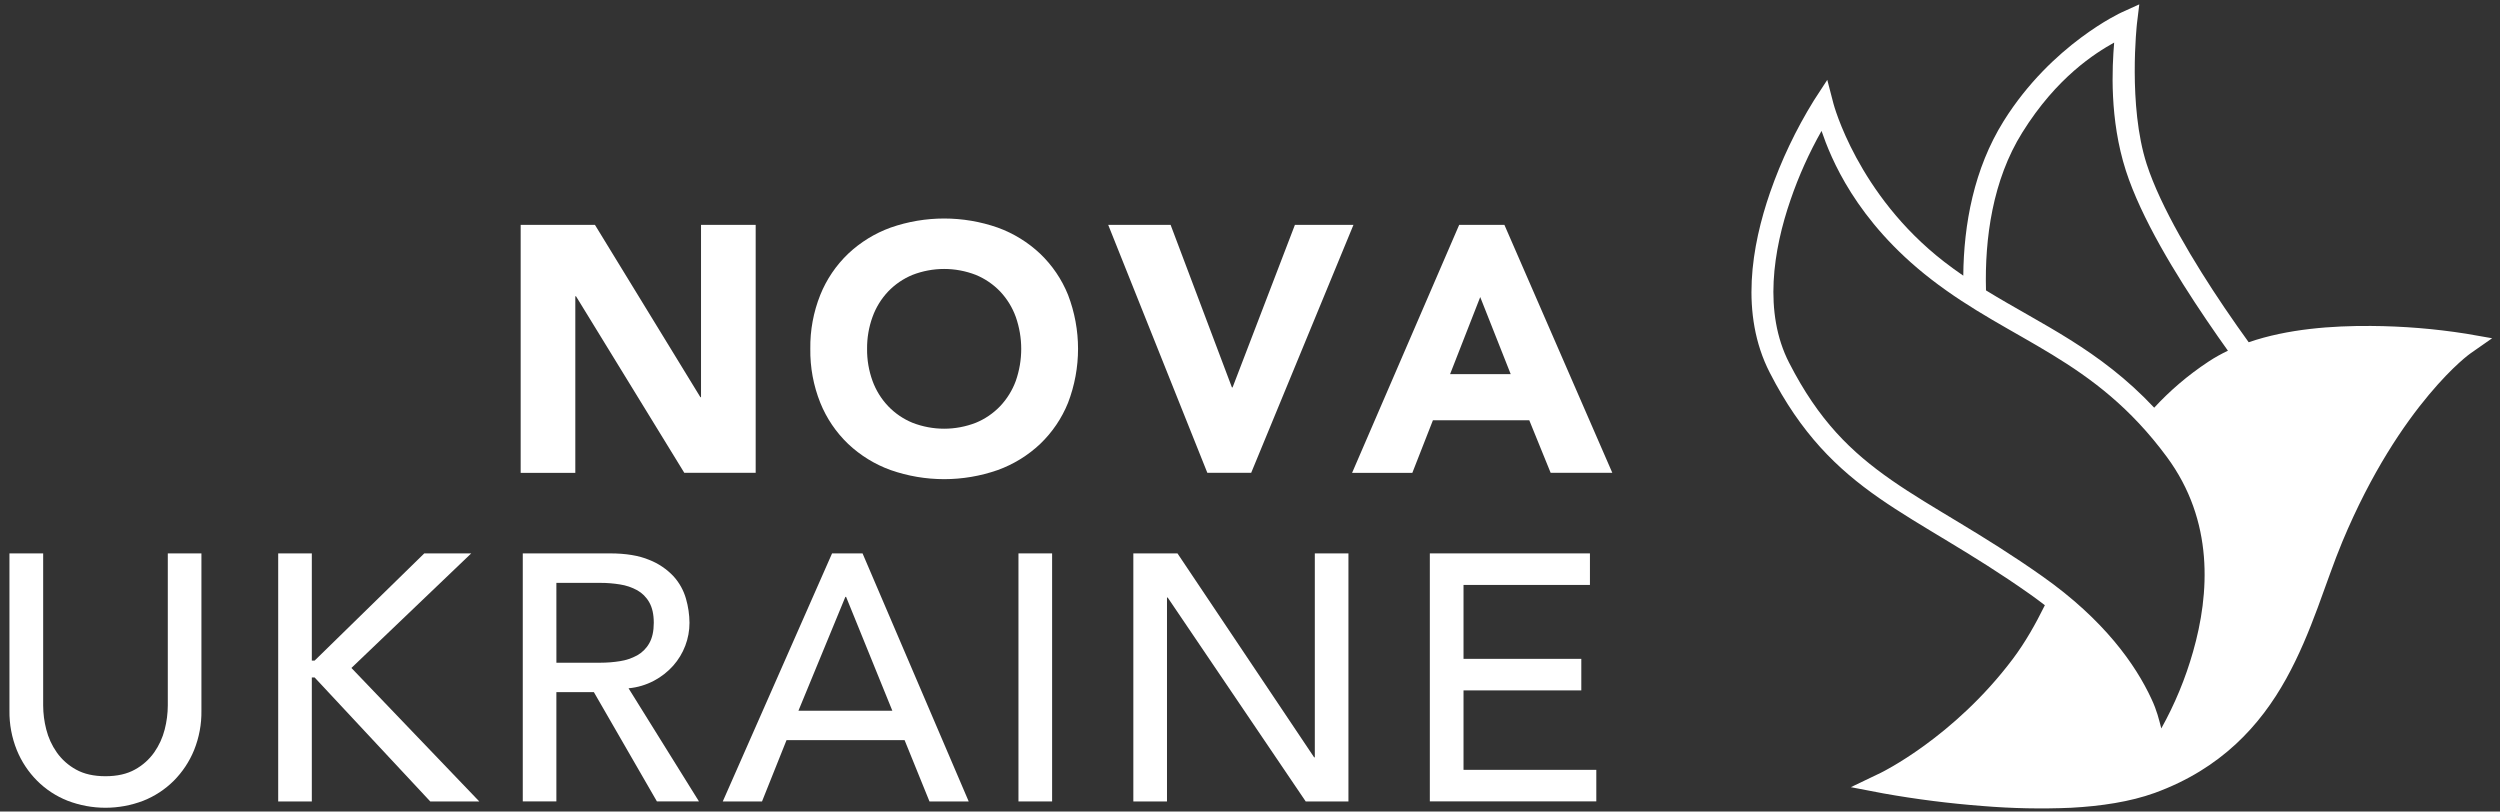
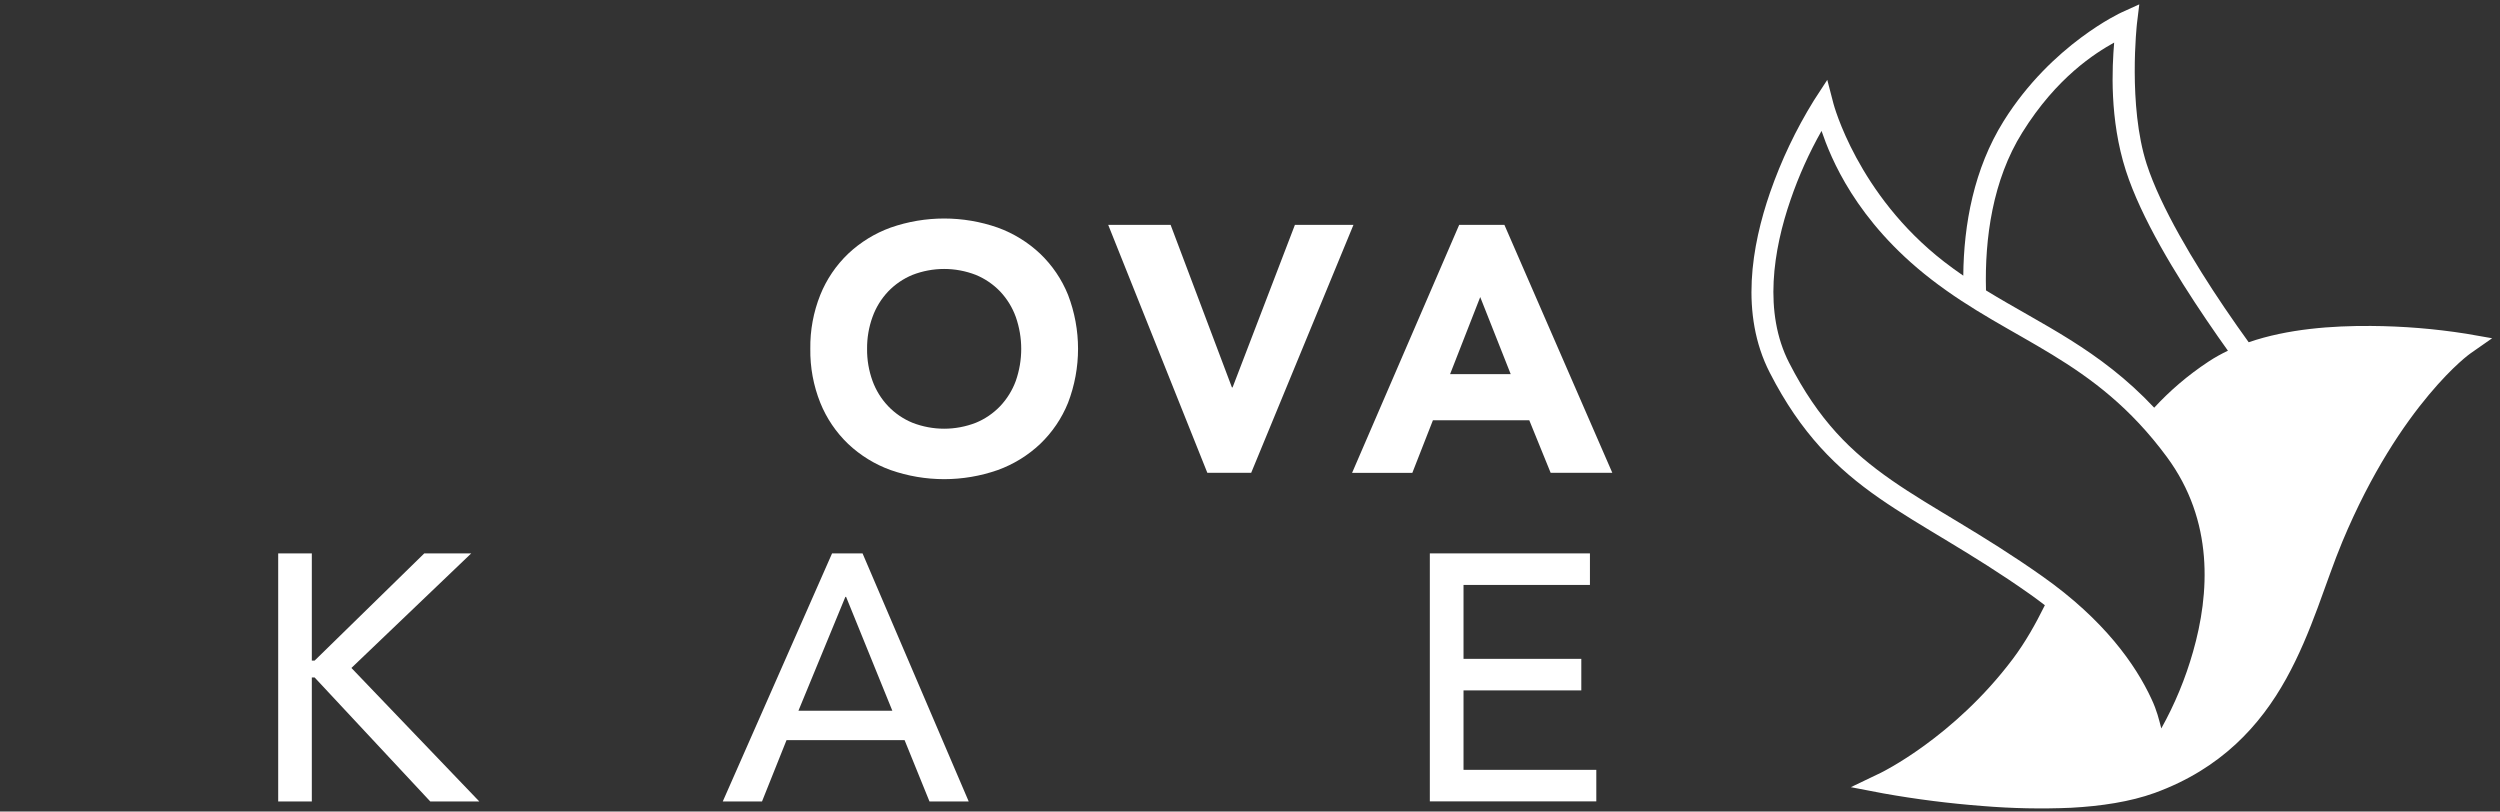
<svg xmlns="http://www.w3.org/2000/svg" width="191" height="62" viewBox="0 0 191 62" fill="none">
  <rect x="0" y="0" width="191" height="62" fill="#333333" stroke="none" />
-   <path d="M39.779 17.178H45.453L53.51 30.346H53.558V17.178H57.734V36.121H52.279L44.008 22.637H43.954V36.127H39.779V17.178Z" fill="white" />
  <path d="M61.908 26.65C61.888 25.24 62.146 23.84 62.67 22.529C63.149 21.341 63.875 20.27 64.801 19.384C65.733 18.506 66.835 17.826 68.039 17.39C70.69 16.462 73.579 16.462 76.23 17.39C77.434 17.826 78.536 18.506 79.468 19.384C80.394 20.27 81.12 21.341 81.599 22.529C82.617 25.182 82.617 28.12 81.599 30.773C81.12 31.96 80.394 33.032 79.468 33.918C78.536 34.797 77.434 35.476 76.23 35.911C73.579 36.84 70.69 36.84 68.039 35.911C66.835 35.476 65.733 34.797 64.801 33.918C63.875 33.032 63.149 31.96 62.67 30.773C62.146 29.462 61.887 28.062 61.908 26.65ZM66.245 26.65C66.235 27.485 66.376 28.315 66.66 29.1C66.921 29.817 67.326 30.473 67.851 31.027C68.375 31.577 69.009 32.009 69.711 32.298C71.269 32.905 72.998 32.905 74.556 32.298C75.258 32.009 75.891 31.577 76.416 31.027C76.939 30.472 77.345 29.816 77.607 29.1C78.16 27.518 78.16 25.797 77.607 24.215C77.347 23.494 76.941 22.833 76.416 22.274C75.891 21.726 75.258 21.293 74.556 21.003C72.998 20.397 71.269 20.397 69.711 21.003C69.009 21.293 68.375 21.726 67.851 22.274C67.325 22.832 66.919 23.493 66.66 24.215C66.378 24.995 66.237 25.82 66.245 26.65Z" fill="white" />
  <path d="M84.666 17.178H89.434L94.118 29.596H94.17L98.932 17.178H103.405L95.591 36.121H92.24L84.666 17.178Z" fill="white" />
-   <path d="M111.482 17.178H114.936L123.18 36.121H118.469L116.836 32.106H109.476L107.902 36.127H103.299L111.482 17.178ZM113.089 22.695L110.787 28.583H115.418L113.089 22.695Z" fill="white" />
-   <path d="M3.298 42.279V53.897C3.3 54.514 3.379 55.13 3.534 55.729C3.692 56.358 3.964 56.952 4.337 57.483C4.721 58.026 5.224 58.475 5.809 58.795C6.415 59.133 7.164 59.303 8.058 59.303C8.952 59.303 9.702 59.133 10.308 58.795C10.893 58.475 11.396 58.026 11.781 57.483C12.152 56.952 12.425 56.358 12.584 55.729C12.737 55.13 12.818 54.514 12.82 53.897V42.279H15.389V54.298C15.404 55.329 15.213 56.352 14.828 57.309C14.471 58.184 13.943 58.98 13.276 59.651C12.612 60.312 11.82 60.832 10.947 61.177C9.086 61.891 7.027 61.891 5.166 61.177C4.293 60.833 3.5 60.314 2.837 59.651C2.169 58.98 1.642 58.185 1.285 57.309C0.899 56.352 0.708 55.329 0.722 54.298V42.279H3.298Z" fill="white" />
+   <path d="M111.482 17.178H114.936L123.18 36.121H118.469L116.836 32.106H109.476L107.902 36.127H103.299L111.482 17.178ZM113.089 22.695L110.787 28.583H115.418Z" fill="white" />
  <path d="M21.254 42.279H23.823V50.47H24.037L32.415 42.279H36.002L26.848 51.032L36.617 61.23H32.871L24.037 51.758H23.823V61.23H21.254V42.279Z" fill="white" />
-   <path d="M39.94 42.279H46.605C47.817 42.279 48.816 42.445 49.602 42.775C50.308 43.051 50.943 43.481 51.462 44.033C51.905 44.523 52.23 45.11 52.41 45.746C52.582 46.342 52.672 46.96 52.677 47.58C52.678 48.179 52.569 48.773 52.356 49.332C52.143 49.892 51.831 50.41 51.433 50.858C51.015 51.326 50.516 51.717 49.961 52.009C49.358 52.328 48.699 52.524 48.021 52.585L53.401 61.228H50.188L45.371 52.877H42.507V61.228H39.94V42.279ZM42.509 50.631H45.881C46.378 50.631 46.876 50.592 47.367 50.513C47.826 50.443 48.27 50.294 48.679 50.071C49.066 49.853 49.385 49.535 49.602 49.148C49.833 48.746 49.948 48.224 49.949 47.582C49.949 46.941 49.834 46.419 49.602 46.016C49.385 45.629 49.066 45.31 48.679 45.092C48.27 44.87 47.826 44.721 47.367 44.651C46.876 44.572 46.378 44.531 45.881 44.532H42.507L42.509 50.631Z" fill="white" />
  <path d="M63.57 42.279H65.899L74.009 61.23H71.012L69.111 56.546H60.091L58.218 61.23H55.22L63.57 42.279ZM68.174 54.298L64.641 45.599H64.587L61.001 54.298H68.174Z" fill="white" />
-   <path d="M77.811 42.279H80.381V61.23H77.811V42.279Z" fill="white" />
-   <path d="M86.587 42.279H89.959L100.398 57.858H100.452V42.279H103.021V61.23H99.756L89.211 45.652H89.158V61.23H86.587V42.279Z" fill="white" />
  <path d="M109.239 42.279H121.471V44.689H111.813V50.336H120.812V52.746H111.813V58.816H121.958V61.225H109.239V42.279Z" fill="white" />
  <path d="M188.413 25.495C186.008 25.116 183.576 24.918 181.14 24.903C178.185 24.881 174.775 25.123 171.8 26.148C171.229 25.358 170.597 24.46 169.942 23.493C167.634 20.085 165.061 15.803 164.006 12.534C162.564 8.068 163.263 1.804 163.263 1.804L163.441 0.333L162.091 0.946C162.091 0.946 156.753 3.375 153.082 9.246C150.802 12.895 150.028 17.159 149.995 21.061C149.506 20.726 149.02 20.374 148.538 20.001C141.895 14.859 140.078 7.925 140.078 7.925L139.604 6.101L138.579 7.677C137.207 9.895 136.083 12.257 135.228 14.721C133.829 18.778 132.915 23.99 135.207 28.465C137.593 33.128 140.332 35.806 143.57 38.056C146.809 40.305 150.524 42.173 155.089 45.396C155.487 45.678 155.865 45.959 156.228 46.239C155.505 47.702 154.725 49.08 153.794 50.322C149.264 56.358 143.679 59.049 143.679 59.049L141.404 60.14L143.881 60.614C146.399 61.064 148.937 61.386 151.488 61.58C153.732 61.766 155.987 61.811 158.236 61.713C160.519 61.59 162.739 61.257 164.614 60.582C169.69 58.735 172.68 55.431 174.663 51.857C176.646 48.284 177.677 44.442 178.955 41.386C181.191 36.033 183.672 32.426 185.572 30.155C187.472 27.884 188.743 27 188.743 27L190.4 25.842L188.413 25.495ZM154.5 10.13C157.141 5.887 160.087 4.053 161.522 3.252C161.368 5.133 161.147 9.094 162.419 13.046C163.584 16.654 166.216 20.963 168.565 24.427C169.168 25.318 169.721 26.108 170.213 26.794C169.702 27.038 169.209 27.311 168.743 27.618C167.12 28.687 165.755 29.878 164.581 31.148C160.391 26.684 155.962 24.788 151.73 22.186C151.621 18.219 152.239 13.746 154.5 10.13ZM144.516 36.685C141.421 34.527 138.955 32.143 136.686 27.709C134.72 23.873 135.472 19.108 136.798 15.267C137.423 13.442 138.216 11.679 139.166 10.001C139.852 12.007 141.748 16.852 147.521 21.323C153.763 26.155 159.958 27.345 165.543 34.904C169.157 39.795 168.819 45.35 167.548 49.794C166.969 51.834 166.156 53.799 165.123 55.652C164.942 54.966 164.8 54.308 164.372 53.4C163.162 50.783 160.757 47.359 156.046 44.035C151.383 40.742 147.611 38.842 144.516 36.685Z" fill="white" />
</svg>